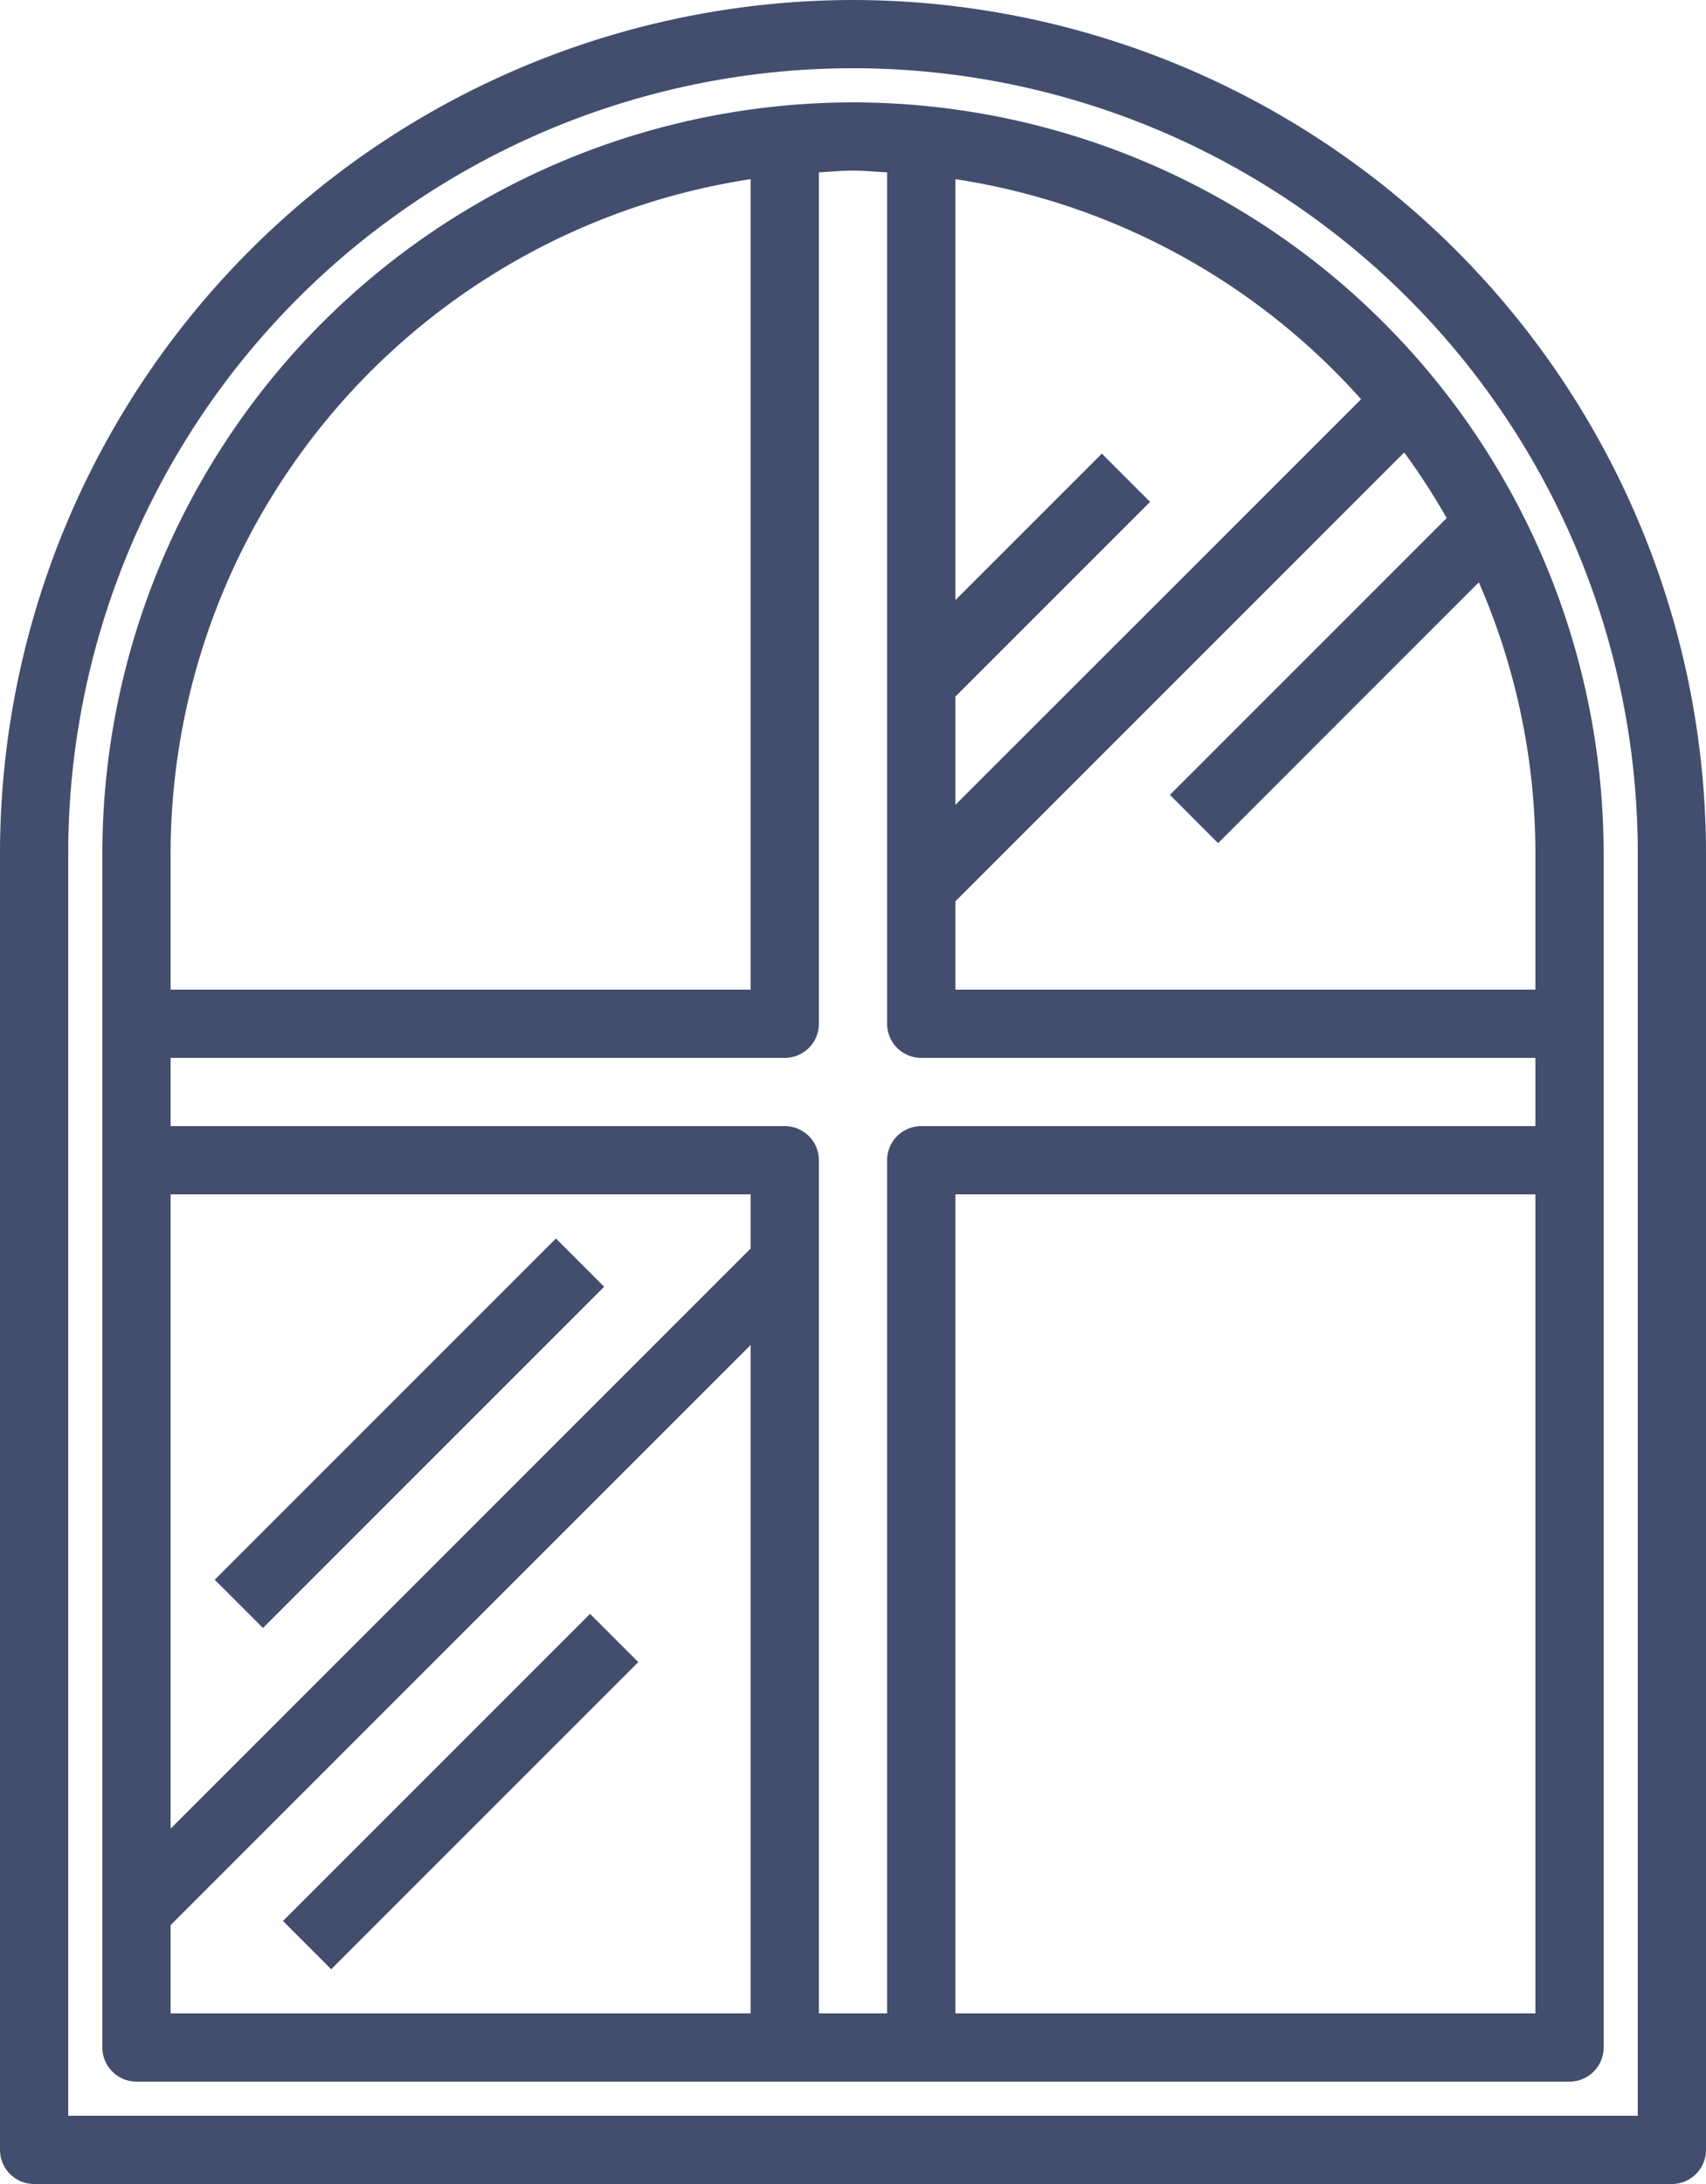
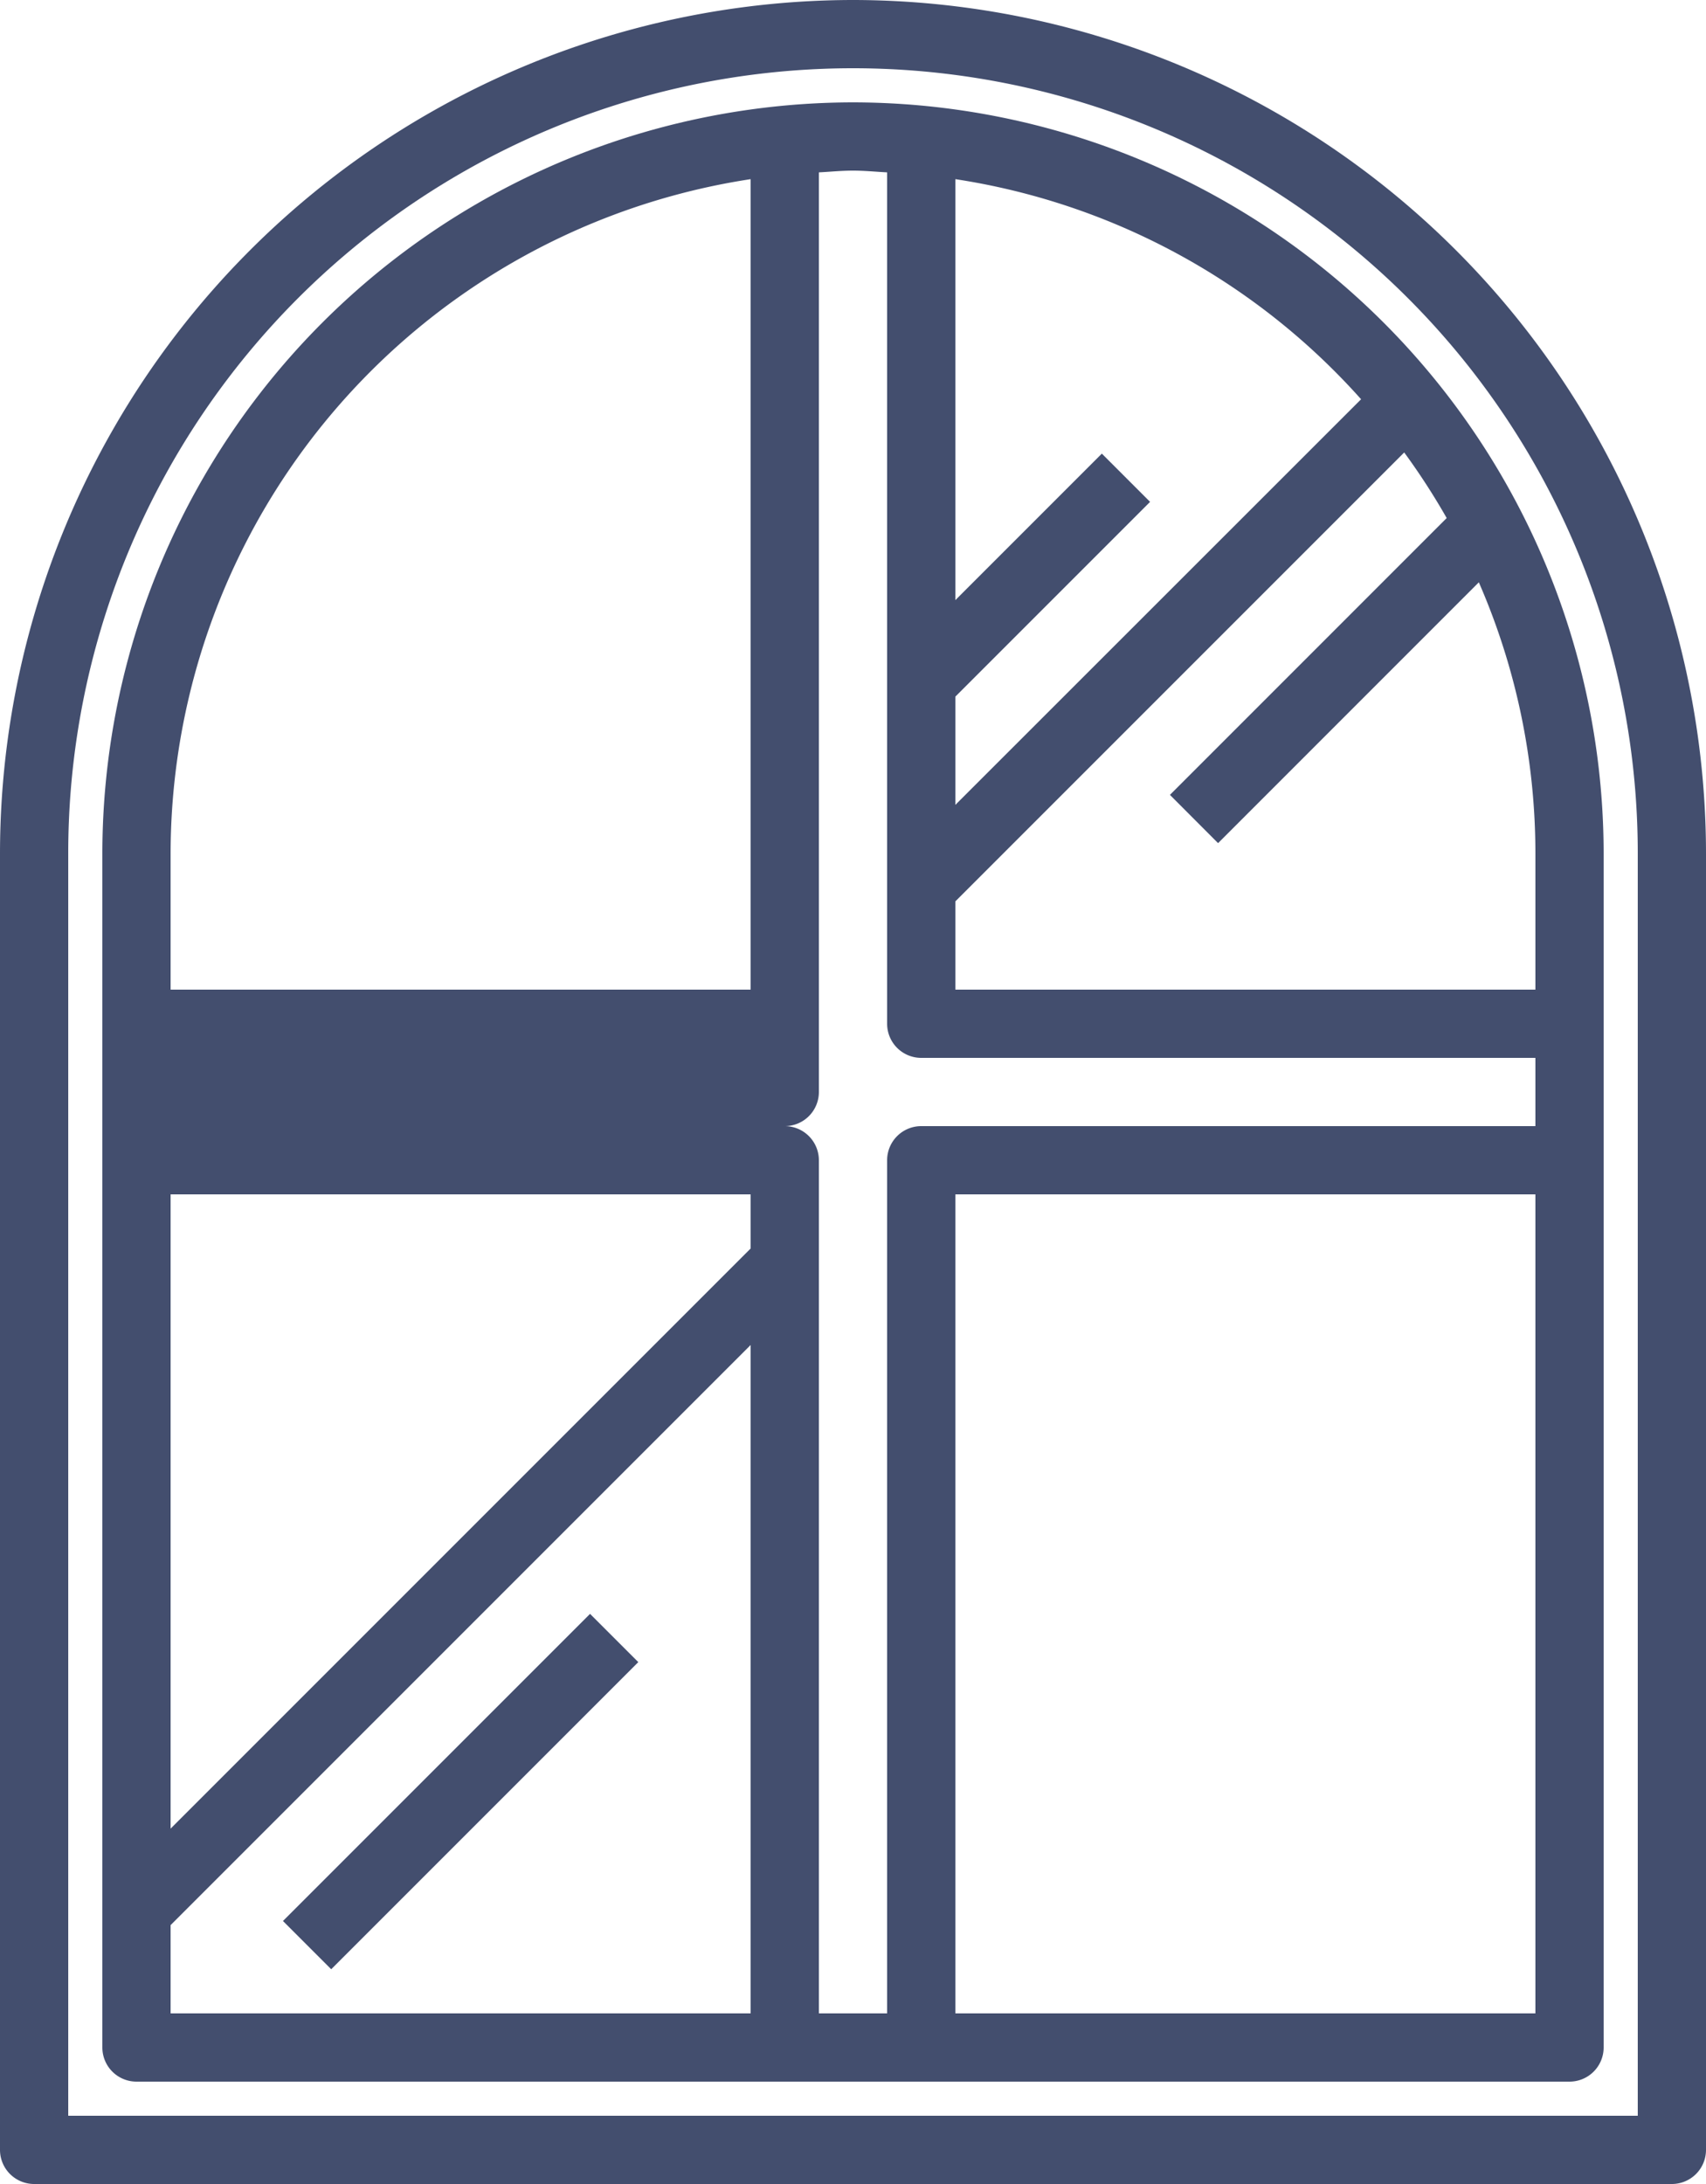
<svg xmlns="http://www.w3.org/2000/svg" width="50" height="64" viewBox="0 0 50 64">
  <defs>
    <style>      .cls-1 {        fill: #434e6e;      }    </style>
  </defs>
  <g id="icon-4" transform="translate(-7)">
    <path id="Path_77948" data-name="Path 77948" class="cls-1" d="M32,0A25.028,25.028,0,0,0,7,25V63a1,1,0,0,0,1,1H56a1,1,0,0,0,1-1V25A25.028,25.028,0,0,0,32,0ZM55,62H9V25a23,23,0,1,1,46,0Z" />
-     <path id="Path_77949" data-name="Path 77949" class="cls-1" d="M32,3A22.025,22.025,0,0,0,10,25V60a1,1,0,0,0,1,1H53a1,1,0,0,0,1-1V25A22.025,22.025,0,0,0,32,3Zm14.891,8.7L35,23.586V20.414l5.707-5.707-1.414-1.414L35,17.586V5.25A19.959,19.959,0,0,1,46.891,11.7ZM29,5.25V29H12V25A20.014,20.014,0,0,1,29,5.25Zm0,31.336-17,17V35H29ZM12,56.414l17-17V59H12ZM31,59V34a1,1,0,0,0-1-1H12V31H30a1,1,0,0,0,1-1V5.051c.333-.017.662-.051,1-.051s.667.034,1,.051V30a1,1,0,0,0,1,1H52v2H34a1,1,0,0,0-1,1V59Zm4,0V35H52V59ZM52,29H35V26.414L48.155,13.259A20,20,0,0,1,49.4,15.181l-8.111,8.112L42.7,24.707l7.642-7.643A19.865,19.865,0,0,1,52,25Z" />
+     <path id="Path_77949" data-name="Path 77949" class="cls-1" d="M32,3A22.025,22.025,0,0,0,10,25V60a1,1,0,0,0,1,1H53a1,1,0,0,0,1-1V25A22.025,22.025,0,0,0,32,3Zm14.891,8.7L35,23.586V20.414l5.707-5.707-1.414-1.414L35,17.586V5.25A19.959,19.959,0,0,1,46.891,11.7ZM29,5.25V29H12V25A20.014,20.014,0,0,1,29,5.25Zm0,31.336-17,17V35H29ZM12,56.414l17-17V59H12ZM31,59V34a1,1,0,0,0-1-1H12H30a1,1,0,0,0,1-1V5.051c.333-.017.662-.051,1-.051s.667.034,1,.051V30a1,1,0,0,0,1,1H52v2H34a1,1,0,0,0-1,1V59Zm4,0V35H52V59ZM52,29H35V26.414L48.155,13.259A20,20,0,0,1,49.4,15.181l-8.111,8.112L42.7,24.707l7.642-7.643A19.865,19.865,0,0,1,52,25Z" />
    <rect id="Rectangle_2689" data-name="Rectangle 2689" class="cls-1" width="12.728" height="2" transform="translate(15.293 56.293) rotate(-45)" />
-     <rect id="Rectangle_2690" data-name="Rectangle 2690" class="cls-1" width="14.142" height="2" transform="translate(13.293 46.293) rotate(-45)" />
  </g>
</svg>